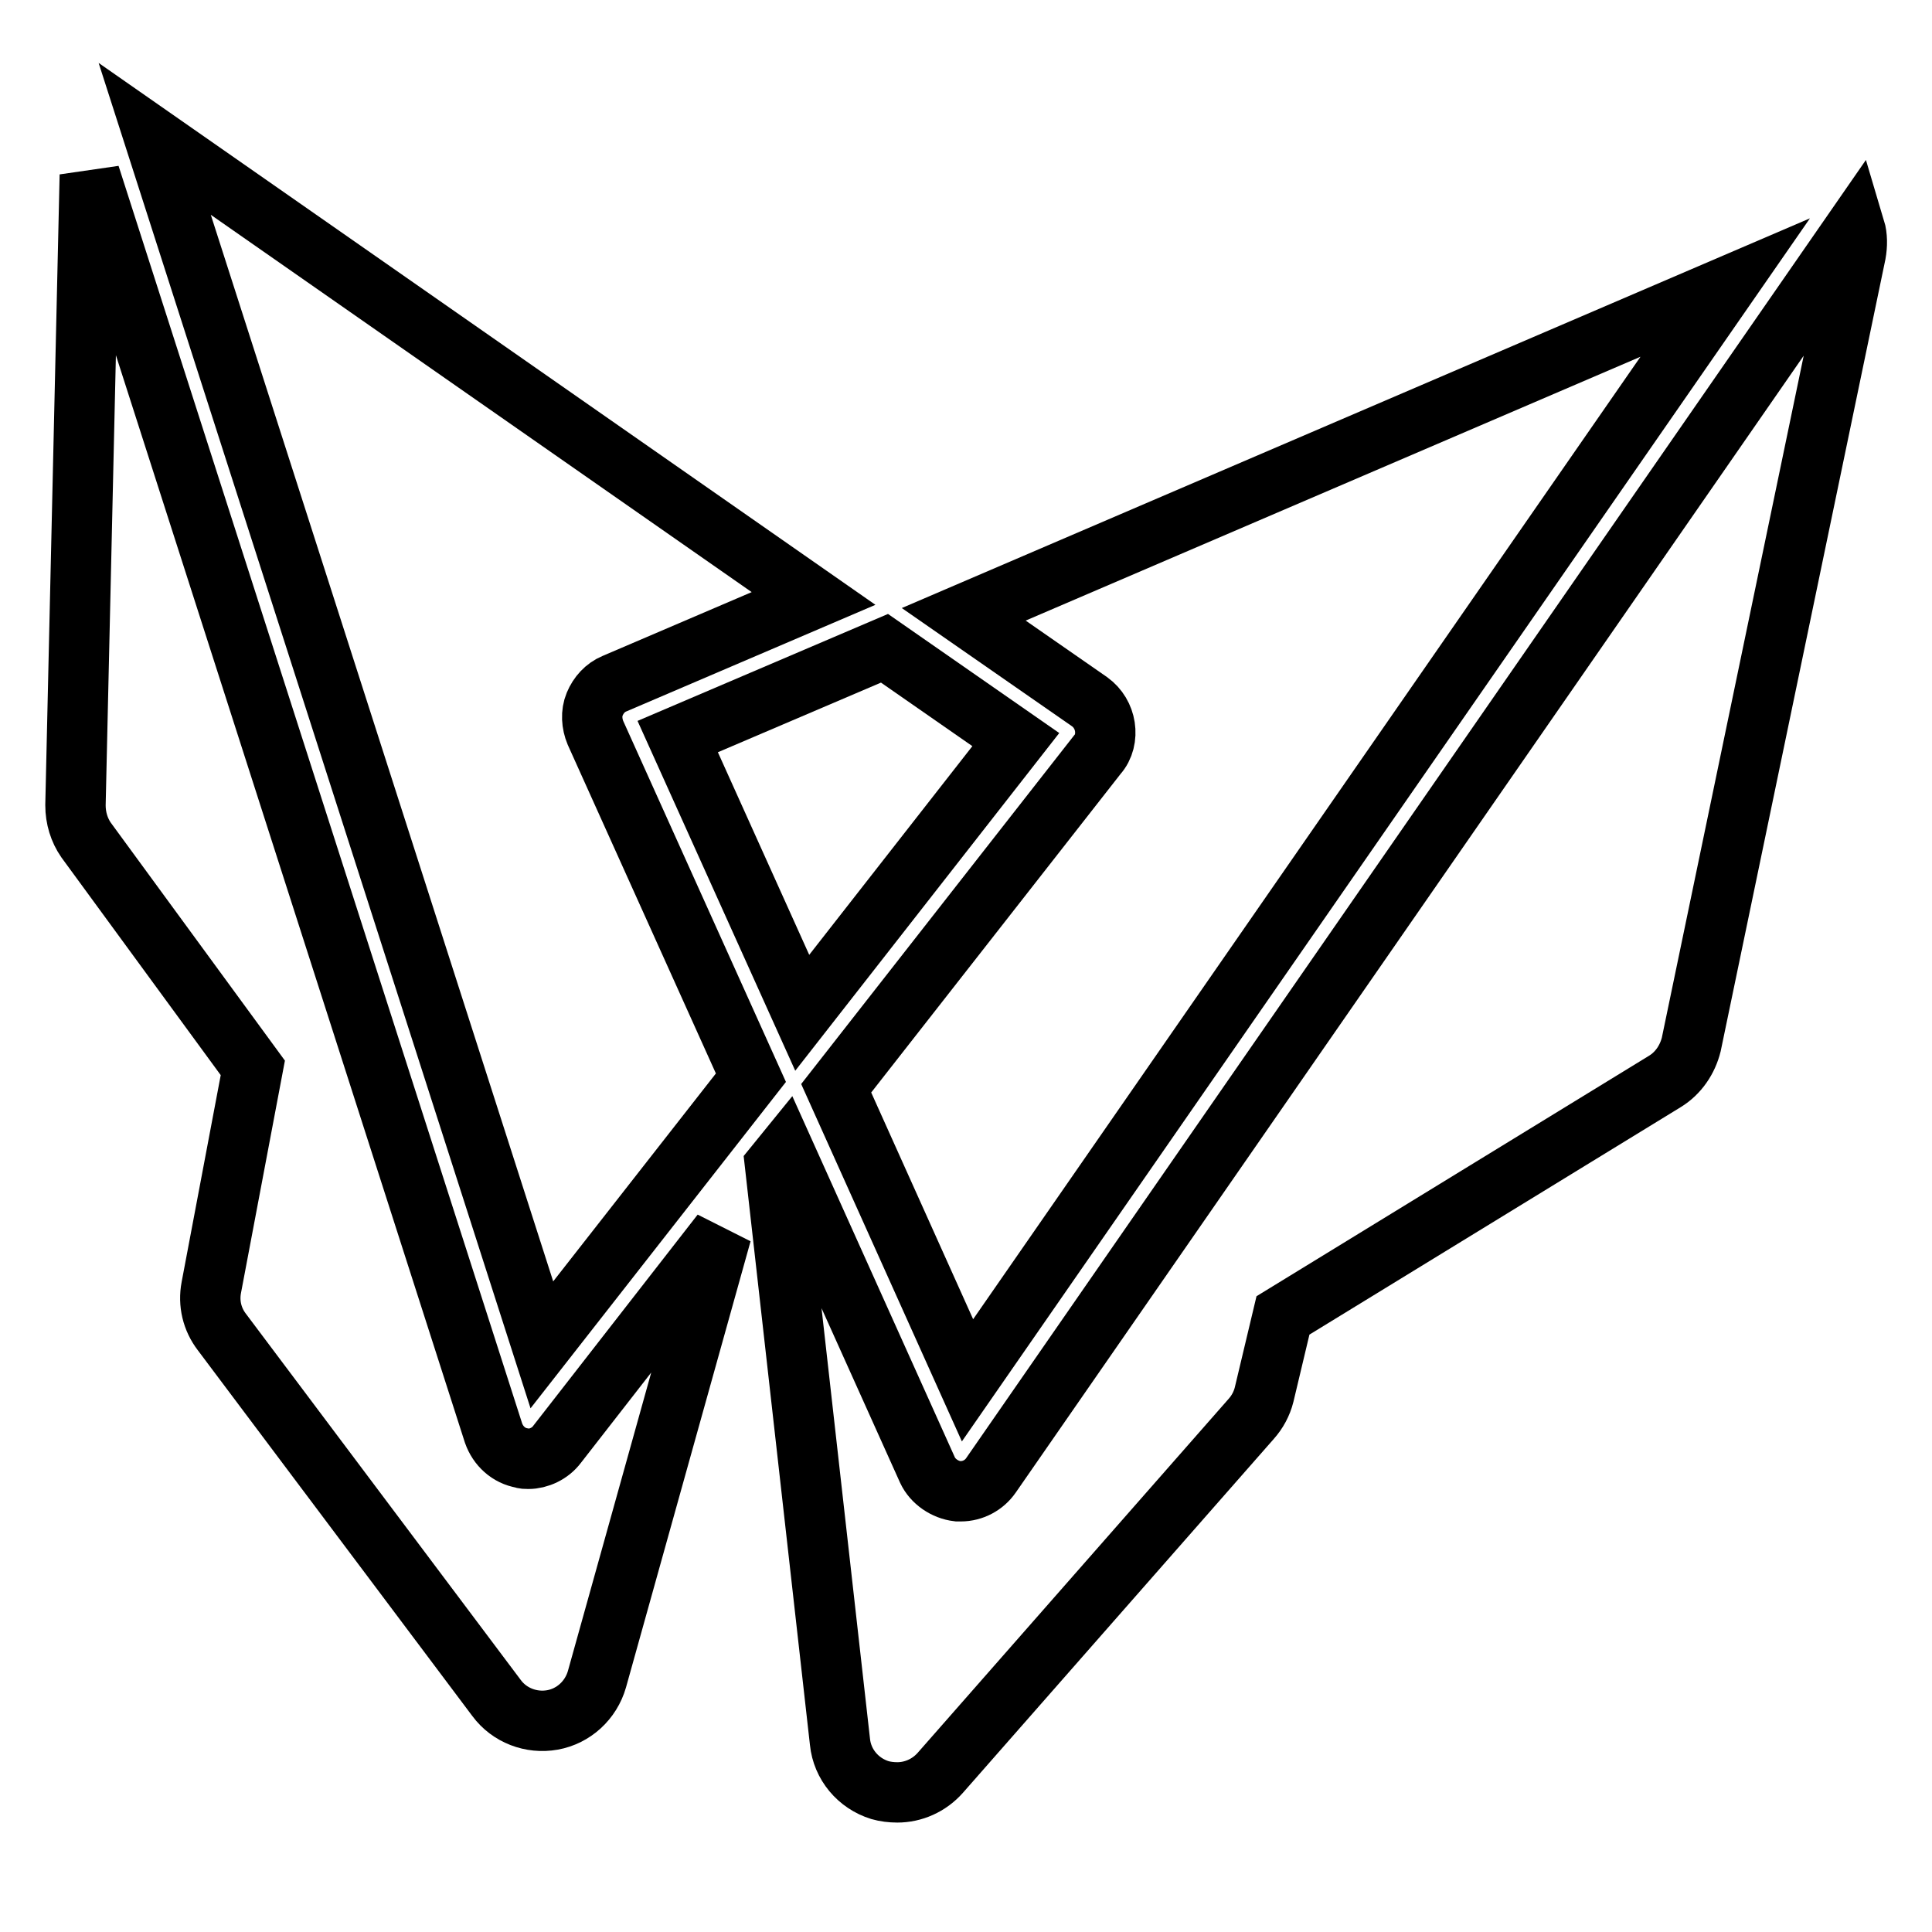
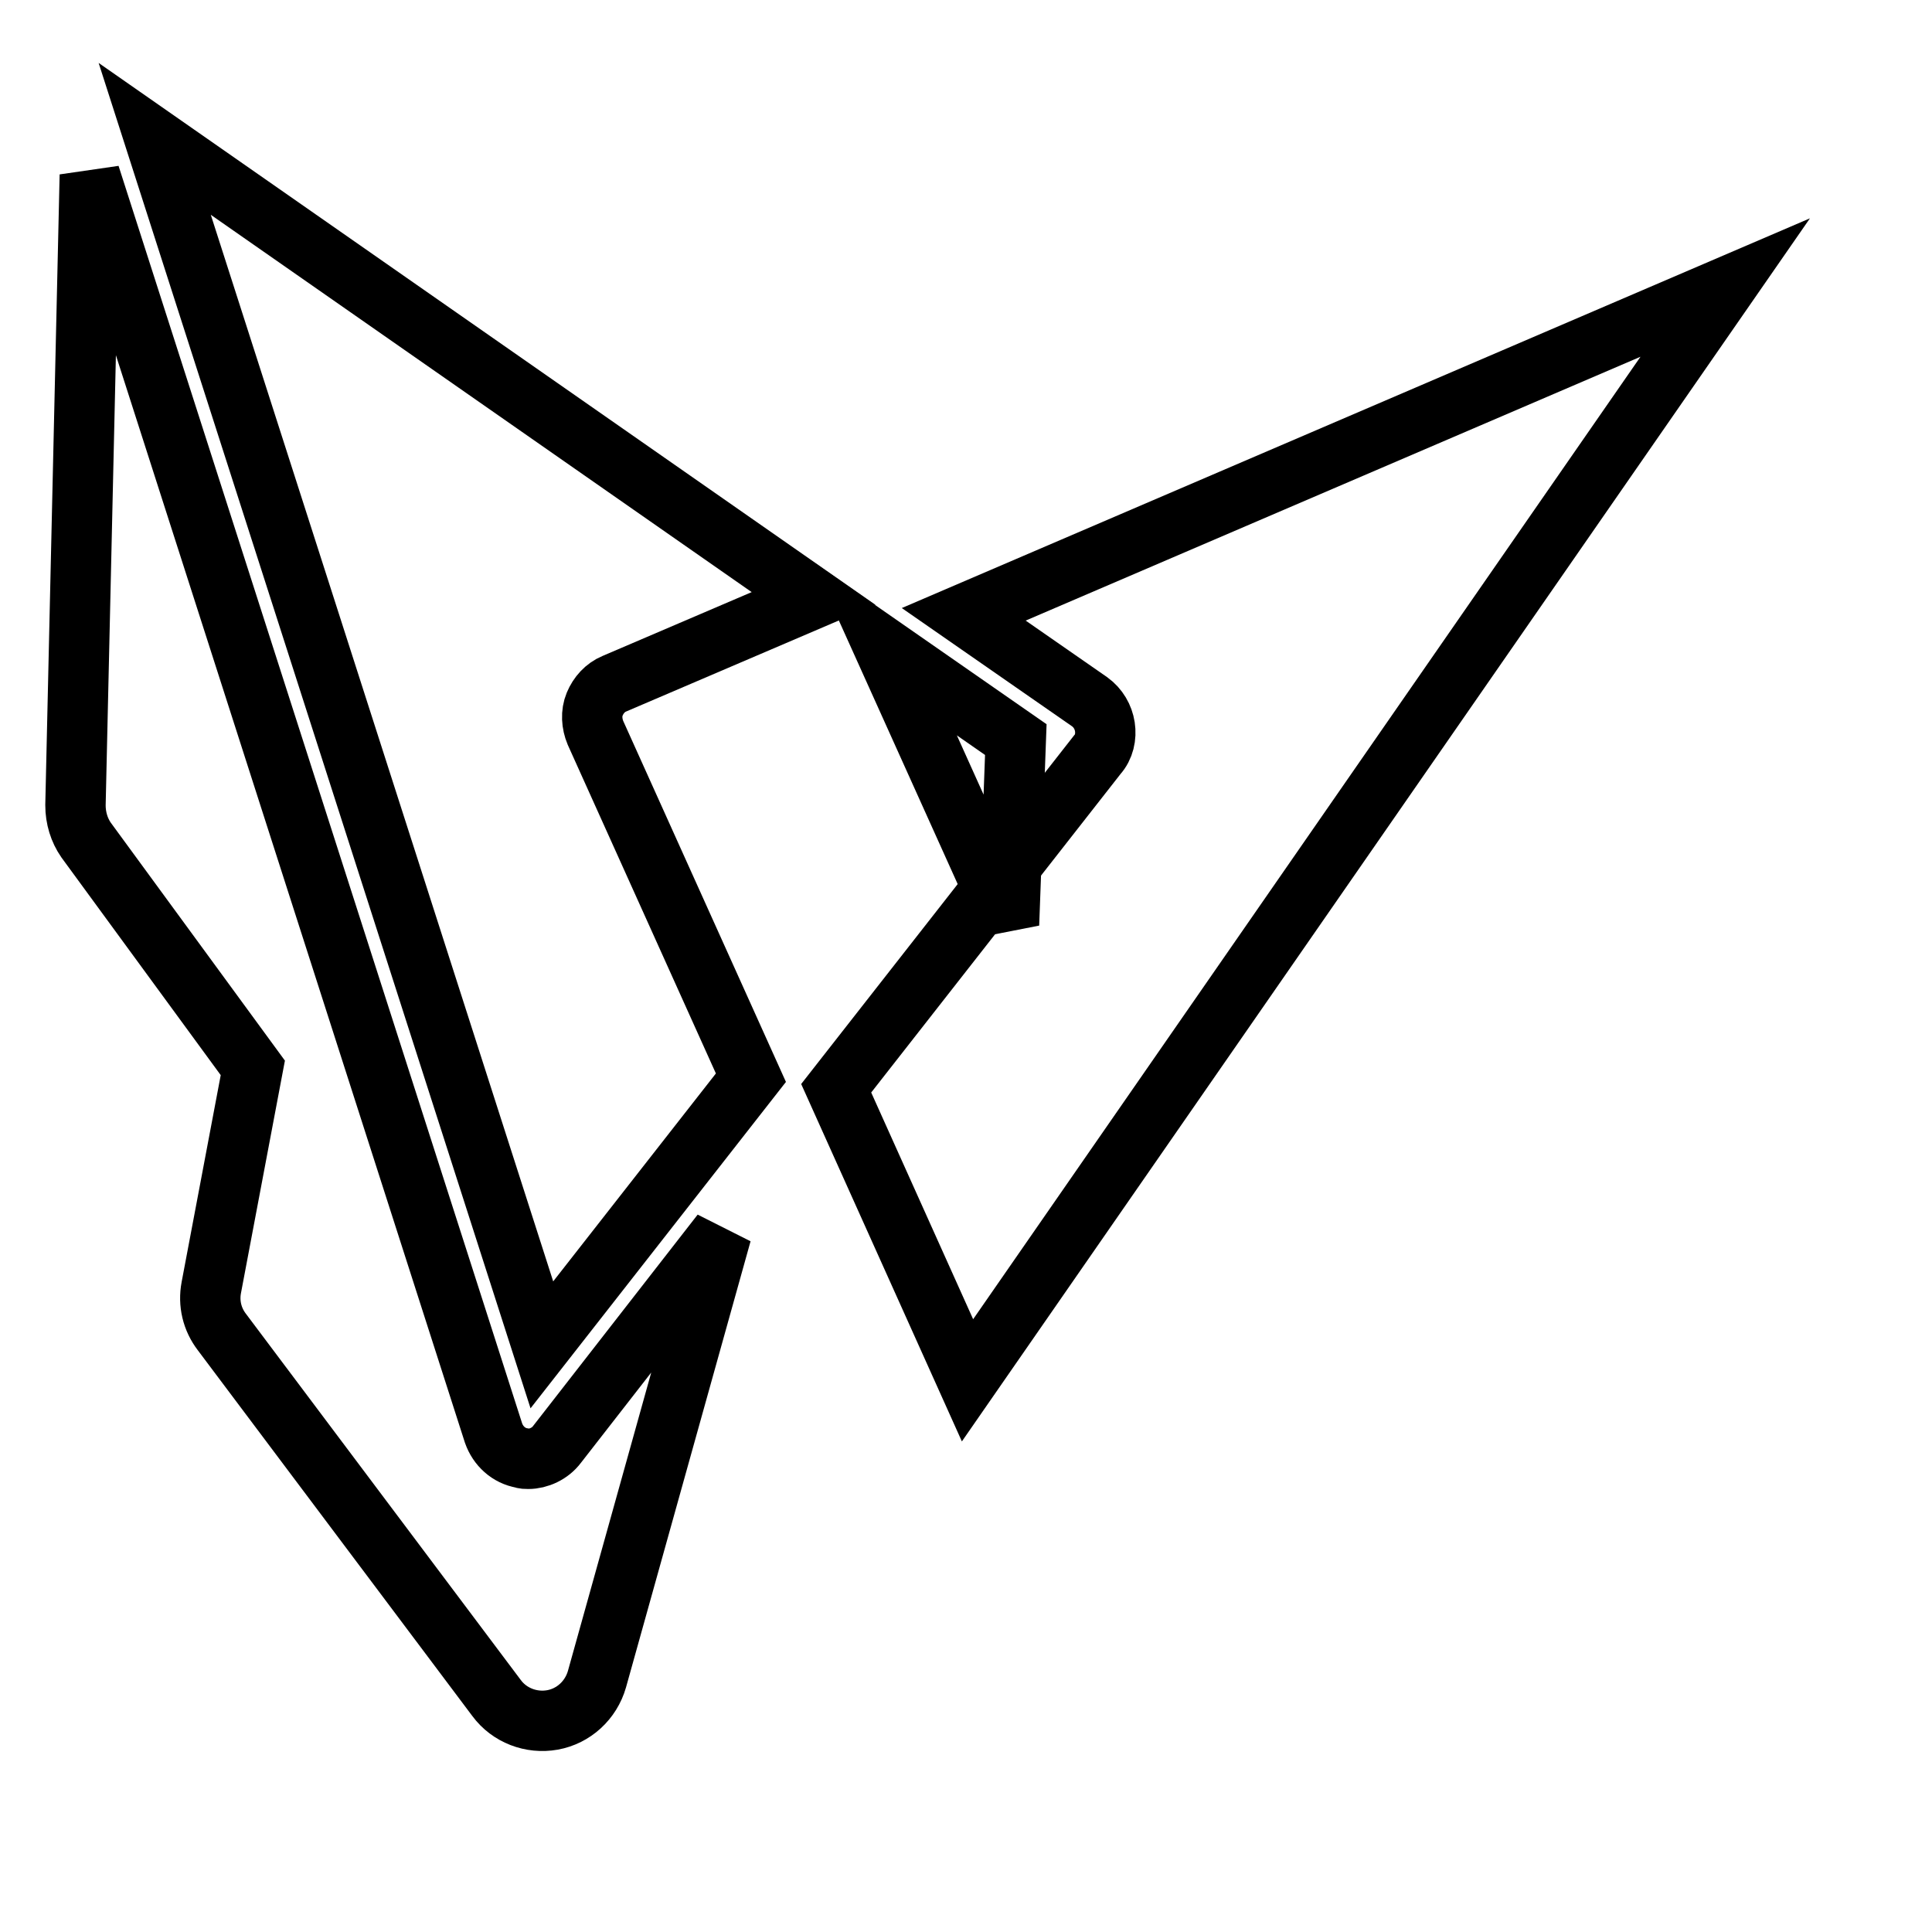
<svg xmlns="http://www.w3.org/2000/svg" version="1.1" x="0px" y="0px" viewBox="0 0 256 256" enable-background="new 0 0 256 256" xml:space="preserve">
  <g>
    <g>
      <path stroke-width="8" fill-opacity="0" stroke="#000000" d="M99.5,142.8L78.9,97.1c-0.5-1.2-0.6-2.6-0.1-3.8c0.5-1.2,1.4-2.2,2.6-2.7l26.4-11.3L20.5,18.4l51.3,159.8L99.5,142.8z" />
-       <path stroke-width="8" fill-opacity="0" stroke="#000000" d="M134.6,98l-17.4-12.1L89.8,97.6l16.5,36.6L134.6,98z" />
-       <path stroke-width="8" fill-opacity="0" stroke="#000000" d="M131.3,195.5c-0.9,1.3-2.4,2.1-4,2.1c-0.1,0-0.3,0-0.4,0c-1.7-0.2-3.3-1.3-4-2.8L104,152.8l-1.3,1.6l8.6,76.4c0.3,3,2.4,5.5,5.3,6.4c0.7,0.2,1.5,0.3,2.3,0.3c2.1,0,4.2-0.9,5.7-2.6l41.2-46.9c0.8-0.9,1.4-2,1.7-3.2l2.5-10.5l50.6-31c1.8-1.1,3-2.9,3.5-4.9l21.8-104.8c0.2-1.1,0.2-2.3-0.1-3.3L131.3,195.5z" />
+       <path stroke-width="8" fill-opacity="0" stroke="#000000" d="M134.6,98l-17.4-12.1l16.5,36.6L134.6,98z" />
      <path stroke-width="8" fill-opacity="0" stroke="#000000" d="M73.8,191.4c-0.9,1.2-2.4,1.9-3.8,1.9c-0.3,0-0.6,0-0.8-0.1c-1.8-0.3-3.2-1.6-3.8-3.3L11.9,23.2L10,106.7c0,1.7,0.5,3.3,1.4,4.6l22.1,30.2L28,170.6c-0.4,2.1,0.1,4.2,1.4,5.9l36.4,48.5c1.7,2.3,4.6,3.4,7.4,2.9c2.8-0.5,5.1-2.6,5.9-5.4l16.5-59.1L73.8,191.4z" />
      <path stroke-width="8" fill-opacity="0" stroke="#000000" d="M228.6,38.1L127.7,81.4L144.4,93c1.1,0.8,1.8,2,2,3.3c0.2,1.3-0.1,2.7-1,3.7l-34.6,44.2l17.4,38.7L228.6,38.1z" />
    </g>
  </g>
</svg>